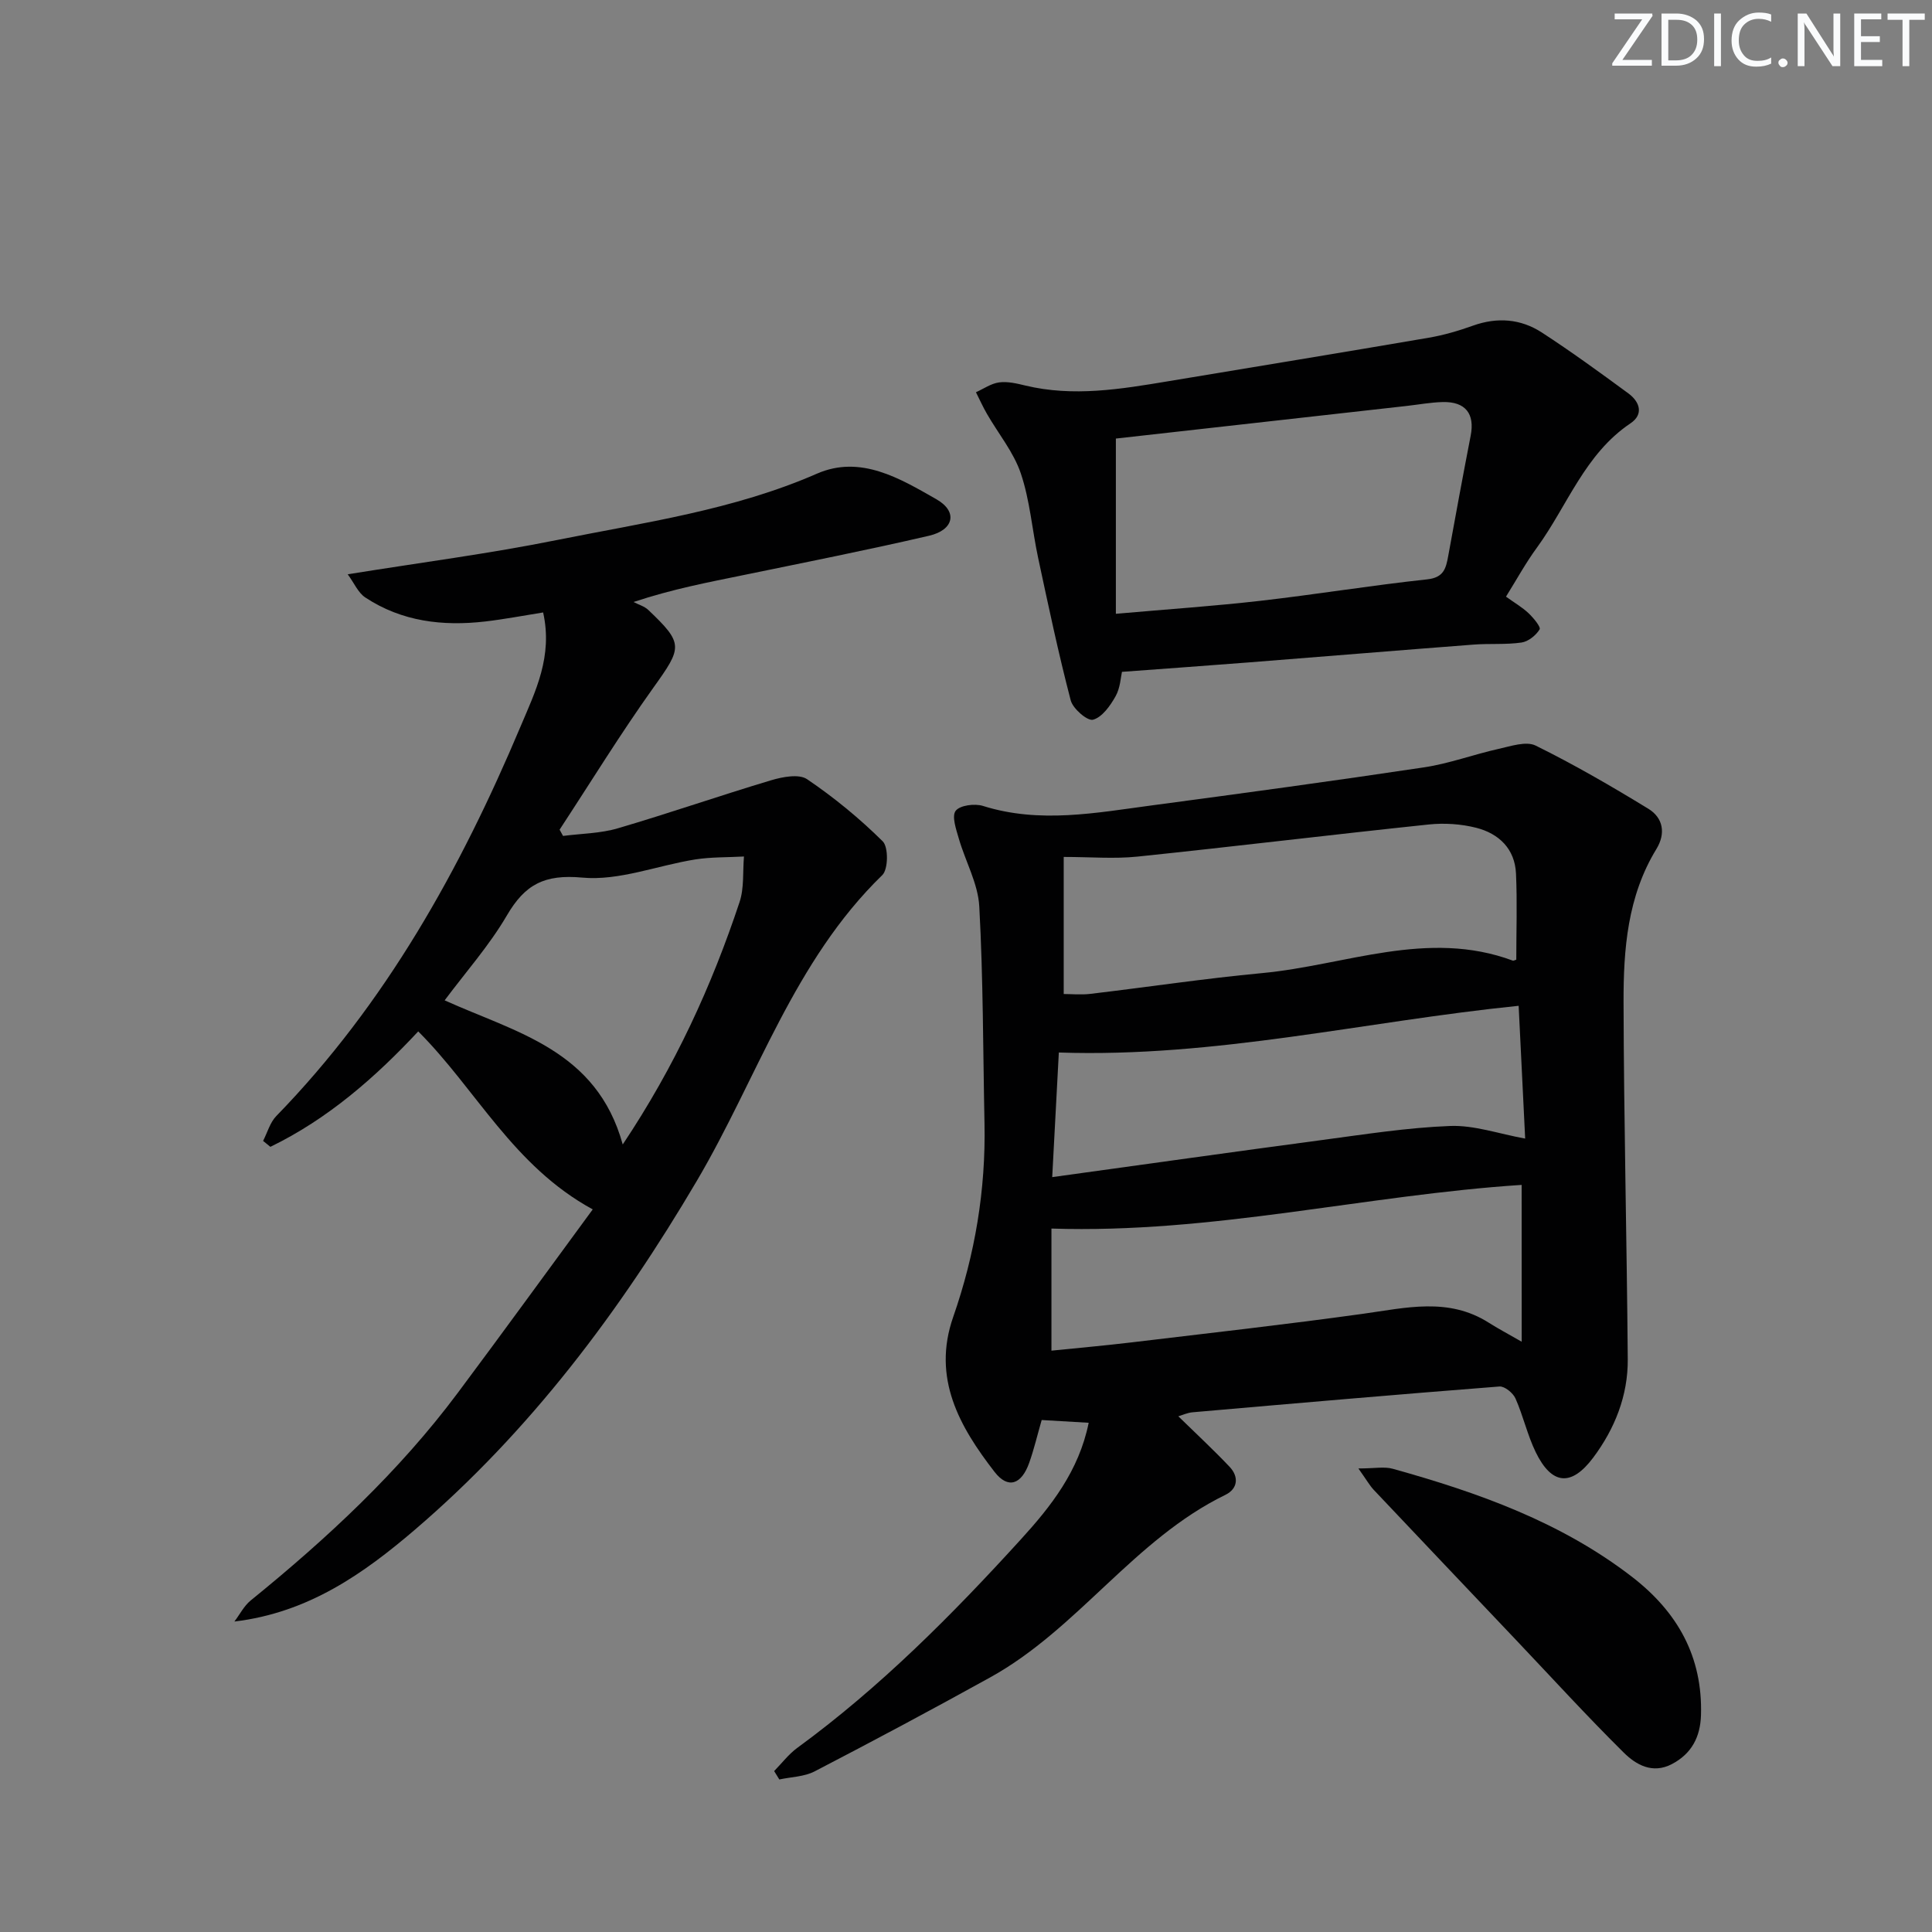
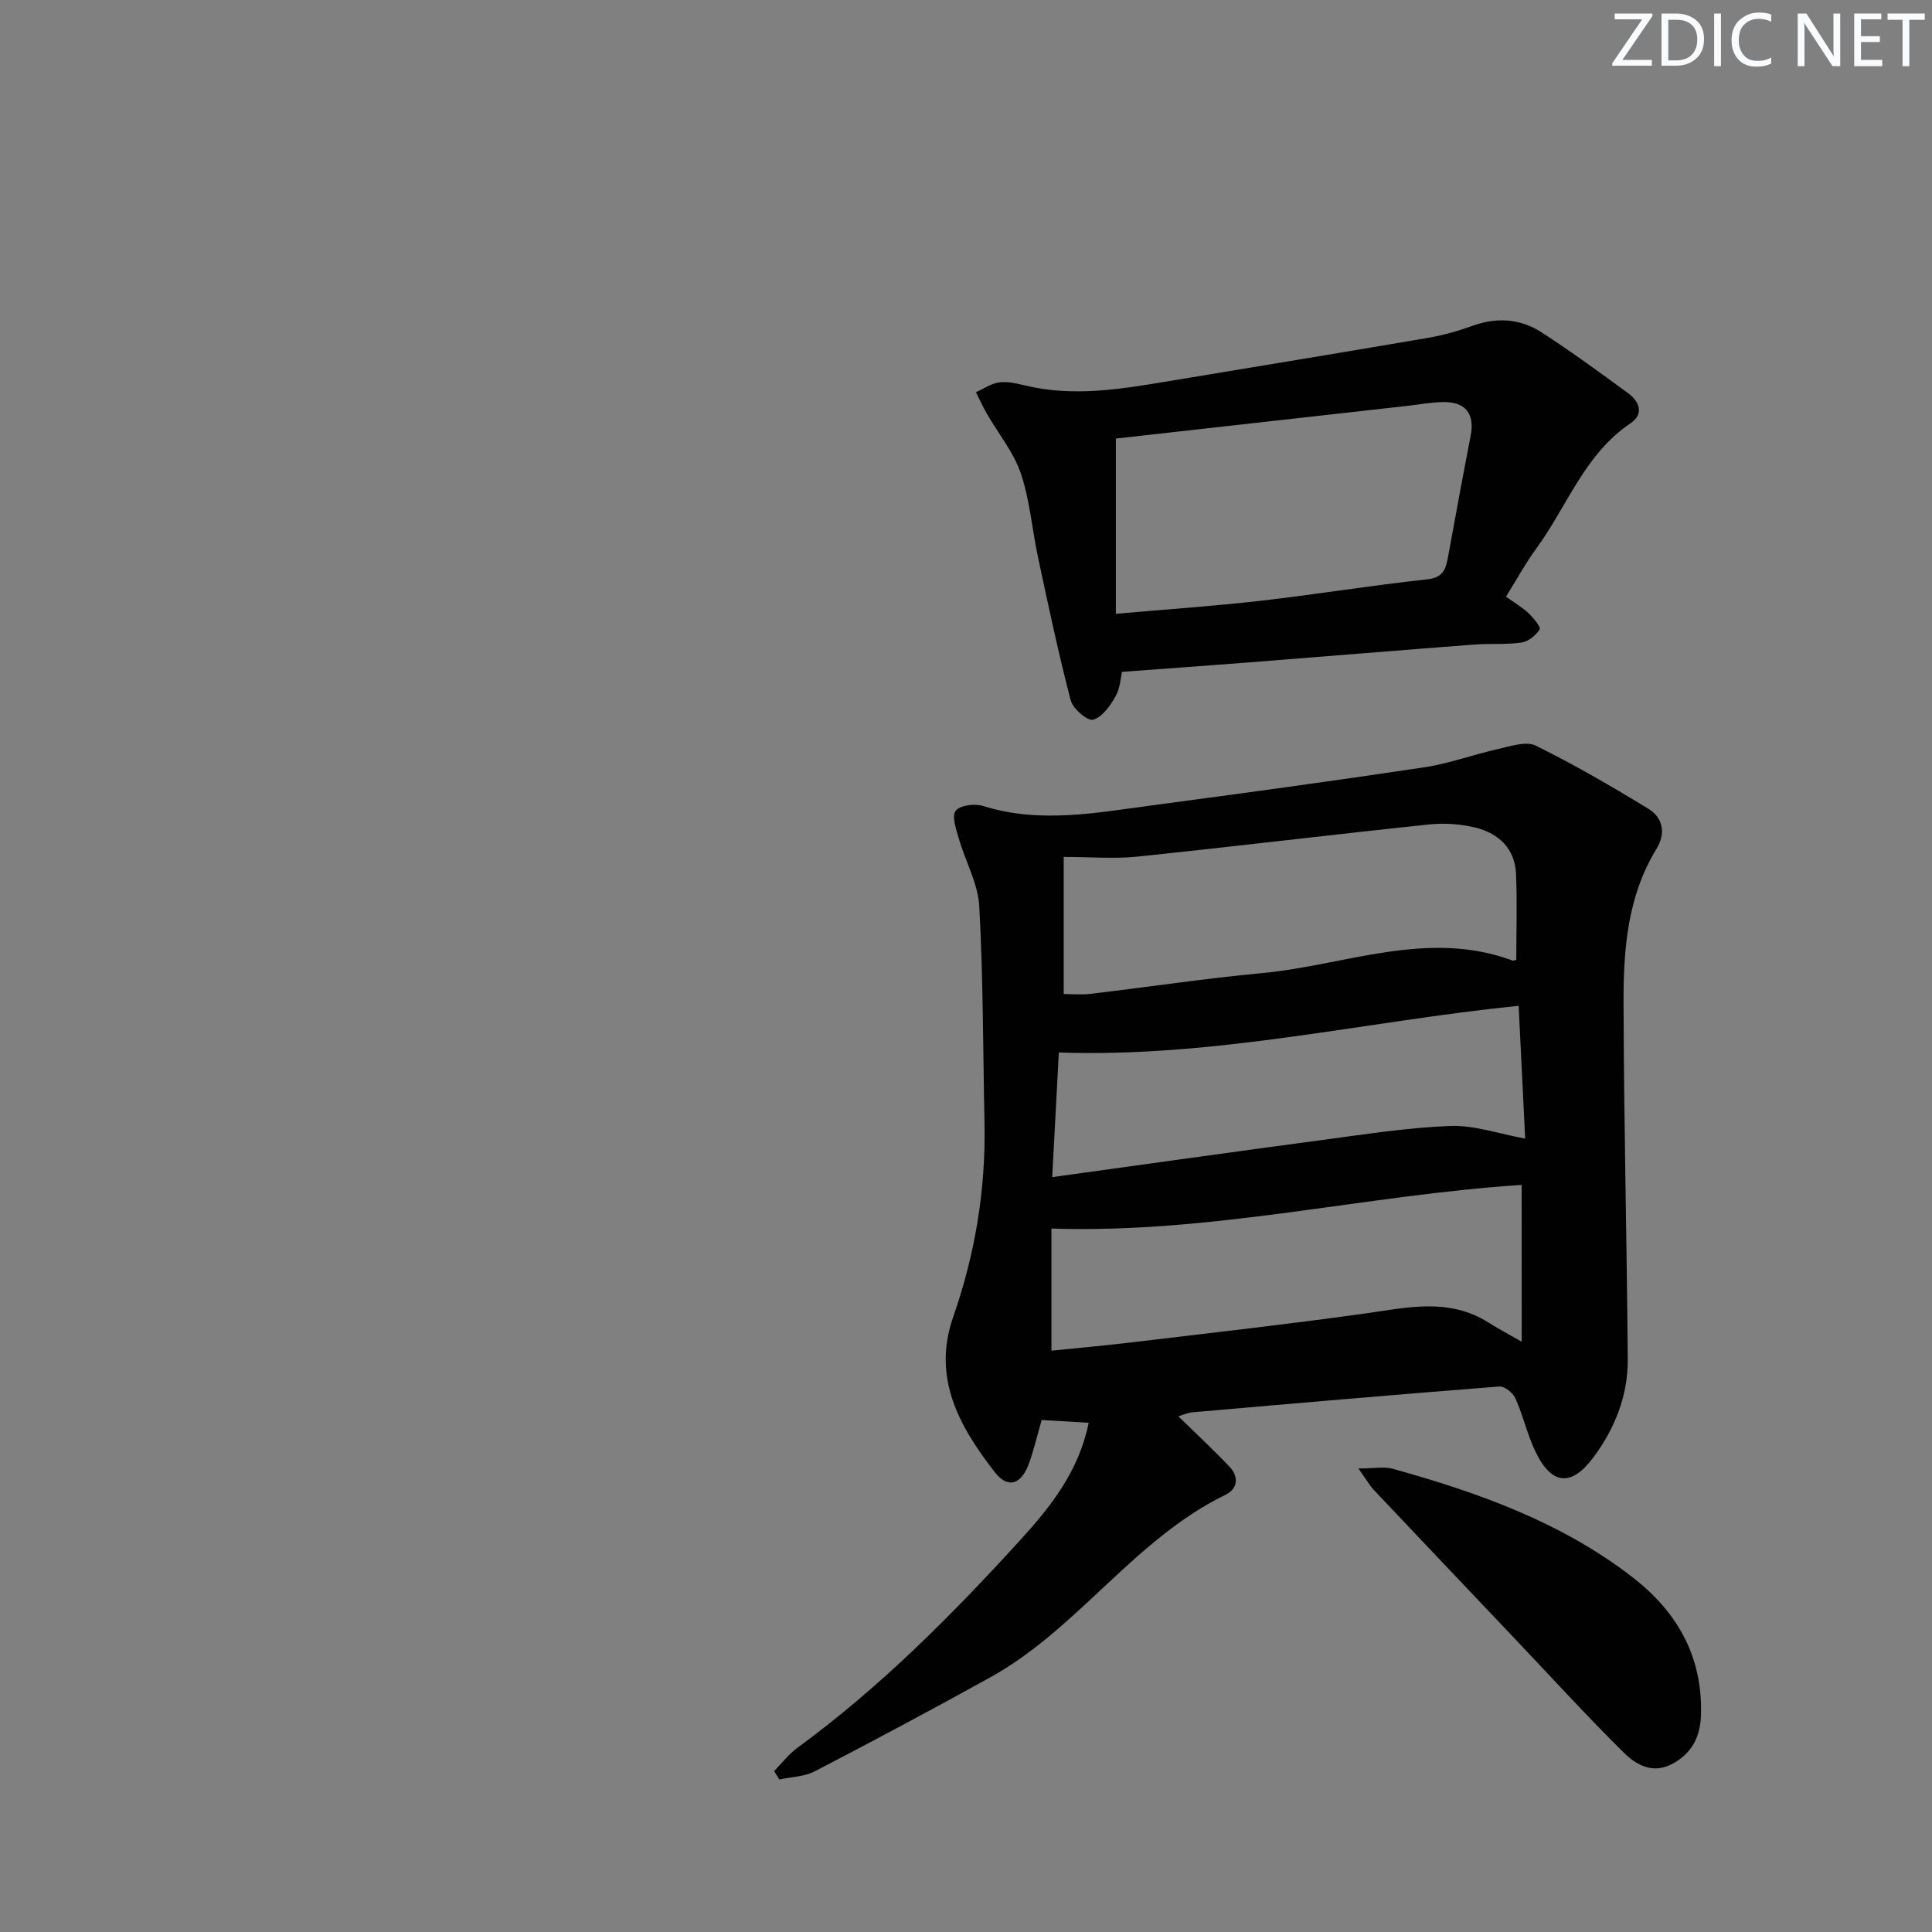
<svg xmlns="http://www.w3.org/2000/svg" enable-background="new 0 0 400 400" viewBox="0 0 400 400">
  <rect x="0" y="0" width="400" height="400" fill="#808080" stroke="none" />
  <g fill="#fafbfc">
    <path d="m342.2 3.2-6.3 9.2h6.1v1.2h-8.2v-.5l6.2-9.1h-5.7v-1.2h7.8v.4z" />
    <path d="m344 13.7v-10.9h3.1c1.6 0 3 .5 4.1 1.4 1.1 1 1.6 2.2 1.6 3.9s-.5 3-1.6 4-2.5 1.5-4.2 1.5h-3zm1.4-9.6v8.4h1.6c1.4 0 2.5-.4 3.2-1.1.8-.8 1.2-1.8 1.2-3.2s-.4-2.4-1.2-3.1-1.8-1-3.1-1z" />
    <path d="m356.3 2.8v10.9h-1.4v-10.9z" />
    <path d="m366.6 13.2c-.8.4-1.8.6-3 .6-1.6 0-2.8-.5-3.7-1.5s-1.4-2.3-1.4-3.9c0-1.7.5-3.2 1.6-4.2s2.4-1.6 4-1.6c1 0 1.9.1 2.6.4v1.5c-.8-.4-1.6-.6-2.6-.6-1.2 0-2.2.4-3 1.2s-1.1 1.9-1.1 3.3c0 1.3.4 2.3 1.1 3.1s1.6 1.1 2.8 1.1c1.1 0 2-.2 2.8-.7v1.3z" />
-     <path d="m368.2 13c0-.3.1-.5.3-.6.2-.2.4-.3.6-.3.3 0 .5.1.7.3s.3.4.3.6-.1.5-.3.6c-.2.2-.4.3-.7.3s-.5-.1-.6-.3c-.2-.2-.3-.4-.3-.6z" />
    <path d="m381.1 13.7h-1.7l-5.5-8.4c-.2-.2-.3-.5-.4-.7 0 .2.1.8.1 1.5v7.6h-1.4v-10.9h1.8l5.3 8.3c.3.4.4.6.4.8 0-.3-.1-.8-.1-1.6v-7.5h1.4v10.9z" />
    <path d="m389.7 13.7h-5.8v-10.9h5.6v1.2h-4.2v3.5h3.9v1.2h-3.9v3.7h4.4z" />
    <path d="m398.4 4.1h-3.1v9.6h-1.4v-9.6h-3.1v-1.3h7.7v1.3z" />
  </g>
  <path d="m160.28 366.68c1.59-1.62 2.99-3.49 4.8-4.81 17.16-12.54 32.06-27.54 46.29-43.17 6.19-6.79 12.01-14.14 14.03-24.13-3.39-.2-6.47-.38-9.73-.57-.92 3.18-1.59 6.07-2.58 8.85-1.6 4.52-4.39 5.49-7.17 1.9-7.27-9.38-12.98-19.43-8.58-32.06 4.53-12.99 6.77-26.35 6.49-40.13-.31-14.97-.26-29.95-1.08-44.89-.26-4.75-2.88-9.34-4.24-14.06-.55-1.9-1.5-4.62-.65-5.74.88-1.15 3.95-1.55 5.66-1.01 11.76 3.7 23.43 1.42 35.09-.13 18.76-2.5 37.51-5.05 56.23-7.86 5.21-.78 10.25-2.67 15.42-3.82 2.53-.56 5.71-1.66 7.69-.68 7.99 3.94 15.72 8.43 23.33 13.08 3.07 1.88 3.63 5.11 1.66 8.33-5.99 9.79-6.83 20.77-6.8 31.74.06 24.63.68 49.26.87 73.9.06 7.53-2.69 14.39-7.14 20.35-4.56 6.1-8.61 5.66-11.91-1.1-1.73-3.55-2.59-7.52-4.2-11.14-.5-1.13-2.24-2.55-3.31-2.47-21.19 1.65-42.37 3.49-63.55 5.34-1.06.09-2.09.58-2.94.83 3.64 3.56 7.24 6.89 10.61 10.45 1.96 2.07 1.72 4.55-.86 5.81-18.9 9.2-30.52 27.74-48.69 37.79-12.03 6.66-24.17 13.14-36.37 19.47-2.14 1.11-4.85 1.14-7.3 1.67-.37-.58-.72-1.16-1.07-1.74zm153.65-167.99c0-5.88.21-11.87-.06-17.83-.23-5.11-3.53-8.27-8.21-9.47-3.15-.8-6.61-1.03-9.85-.69-20.11 2.11-40.19 4.56-60.31 6.65-4.83.5-9.75.07-15.27.07v28.38c1.62 0 3.59.2 5.51-.03 11.86-1.4 23.68-3.19 35.56-4.3 17.26-1.61 34.25-9.15 51.92-2.58.11.06.29-.07.71-.2zm1.11 46.63c-32.26 2.1-64.08 10.13-97.35 9.04v25.28c5.68-.58 11.13-1.06 16.56-1.71 15.98-1.91 31.98-3.71 47.92-5.92 8.89-1.23 17.69-3.48 26.06 1.84 1.85 1.18 3.81 2.21 6.82 3.94-.01-11.5-.01-21.73-.01-32.47zm-.62-37.08c-31.78 3.22-62.77 10.77-95.2 9.67-.43 8.13-.89 16.76-1.37 25.8 19.23-2.65 37.46-5.23 55.71-7.66 8.88-1.18 17.77-2.59 26.69-2.93 4.98-.19 10.04 1.62 15.52 2.61-.46-9.34-.91-18.4-1.35-27.49z" fill="#010102" />
-   <path d="m112.45 126.8c-4.13.66-8.04 1.41-11.98 1.87-8.8 1.02-17.29.02-24.84-4.97-1.49-.98-2.3-2.98-3.64-4.8 15.22-2.45 29.36-4.28 43.3-7.09 18.16-3.65 36.59-6.2 53.84-13.74 9.04-3.95 17.21 1 24.75 5.3 4.48 2.56 3.61 6.36-1.53 7.55-12.76 2.96-25.62 5.51-38.45 8.15-7.25 1.49-14.53 2.85-22.74 5.57 1.03.54 2.25.87 3.06 1.64 7.35 6.99 7.05 7.72 1.08 16.06-6.83 9.56-12.99 19.6-19.44 29.43.24.43.47.86.71 1.3 3.79-.49 7.72-.51 11.35-1.58 10.64-3.12 21.12-6.77 31.75-9.95 2.35-.7 5.74-1.35 7.42-.22 5.59 3.78 10.88 8.13 15.67 12.87 1.2 1.19 1.15 5.79-.09 6.99-18.32 17.78-25.88 42.06-38.39 63.29-15.94 27.05-34.52 51.82-58.39 72.25-10.56 9.03-22.01 17.17-37.36 19 1.11-1.46 1.98-3.22 3.36-4.35 15.82-12.84 30.68-26.63 42.91-43.02 9.33-12.49 18.48-25.12 27.92-37.96-16.5-8.98-24.13-24.86-36.13-36.85-8.89 9.53-18.72 18.13-30.61 23.9-.5-.41-1.01-.82-1.51-1.23.89-1.73 1.43-3.8 2.72-5.13 22.65-23.28 38.1-51.03 50.59-80.68 3.09-7.31 6.7-14.48 4.67-23.6zm16.48 110.15c10.86-16.27 18.41-32.82 24.19-50.19.97-2.92.64-6.28.91-9.43-3.37.19-6.78.09-10.1.61-7.83 1.25-15.76 4.46-23.36 3.76-7.89-.73-11.89 1.44-15.63 7.84-3.65 6.24-8.54 11.75-12.88 17.57 14.77 6.69 31.46 10.24 36.87 29.84z" fill="#010102" />
  <path d="m311.8 123.53c1.77 1.28 3.37 2.2 4.67 3.43 1.01.96 2.59 2.86 2.29 3.35-.76 1.24-2.35 2.52-3.75 2.72-3.27.47-6.65.17-9.96.43-15.57 1.19-31.13 2.48-46.7 3.7-8.4.66-16.81 1.25-26.06 1.94-.25 1.06-.34 3.32-1.33 5.07-1.1 1.96-2.78 4.33-4.66 4.84-1.16.31-4.17-2.28-4.62-4.01-2.55-9.75-4.63-19.62-6.74-29.47-1.25-5.83-1.7-11.91-3.59-17.51-1.48-4.4-4.65-8.22-7.01-12.33-.84-1.45-1.53-2.99-2.28-4.48 1.6-.72 3.14-1.82 4.81-2.04 1.75-.23 3.64.22 5.41.65 9.94 2.39 19.74.75 29.55-.88 18-3 36.01-5.94 53.99-9.02 3.09-.53 6.16-1.43 9.12-2.49 5.04-1.81 9.9-1.43 14.28 1.41 6.12 3.98 12.04 8.29 17.92 12.61 2.35 1.73 3.23 4.32.43 6.2-9.46 6.35-13.04 17.02-19.33 25.68-2.34 3.18-4.24 6.67-6.44 10.2zm-80.77 3.55c10.78-.95 20.38-1.6 29.92-2.69 11.53-1.32 23-3.2 34.53-4.44 3.46-.37 3.89-2.29 4.36-4.85 1.51-8.31 3.04-16.62 4.65-24.91.88-4.52-1.07-7.06-5.78-6.95-2.48.06-4.95.52-7.42.8-20.24 2.27-40.48 4.54-60.26 6.76z" fill="#010102" />
  <path d="m281.24 304.03c3.35 0 5.38-.43 7.14.07 17.65 4.92 34.79 11 49.54 22.39 9.41 7.27 14.62 16.53 14.25 28.62-.14 4.51-1.93 7.98-6.03 10.13-4 2.09-7.41.14-9.94-2.36-7.66-7.58-14.93-15.55-22.35-23.37-9.82-10.35-19.65-20.7-29.45-31.07-.85-.92-1.49-2.07-3.16-4.41z" fill="#010102" />
</svg>